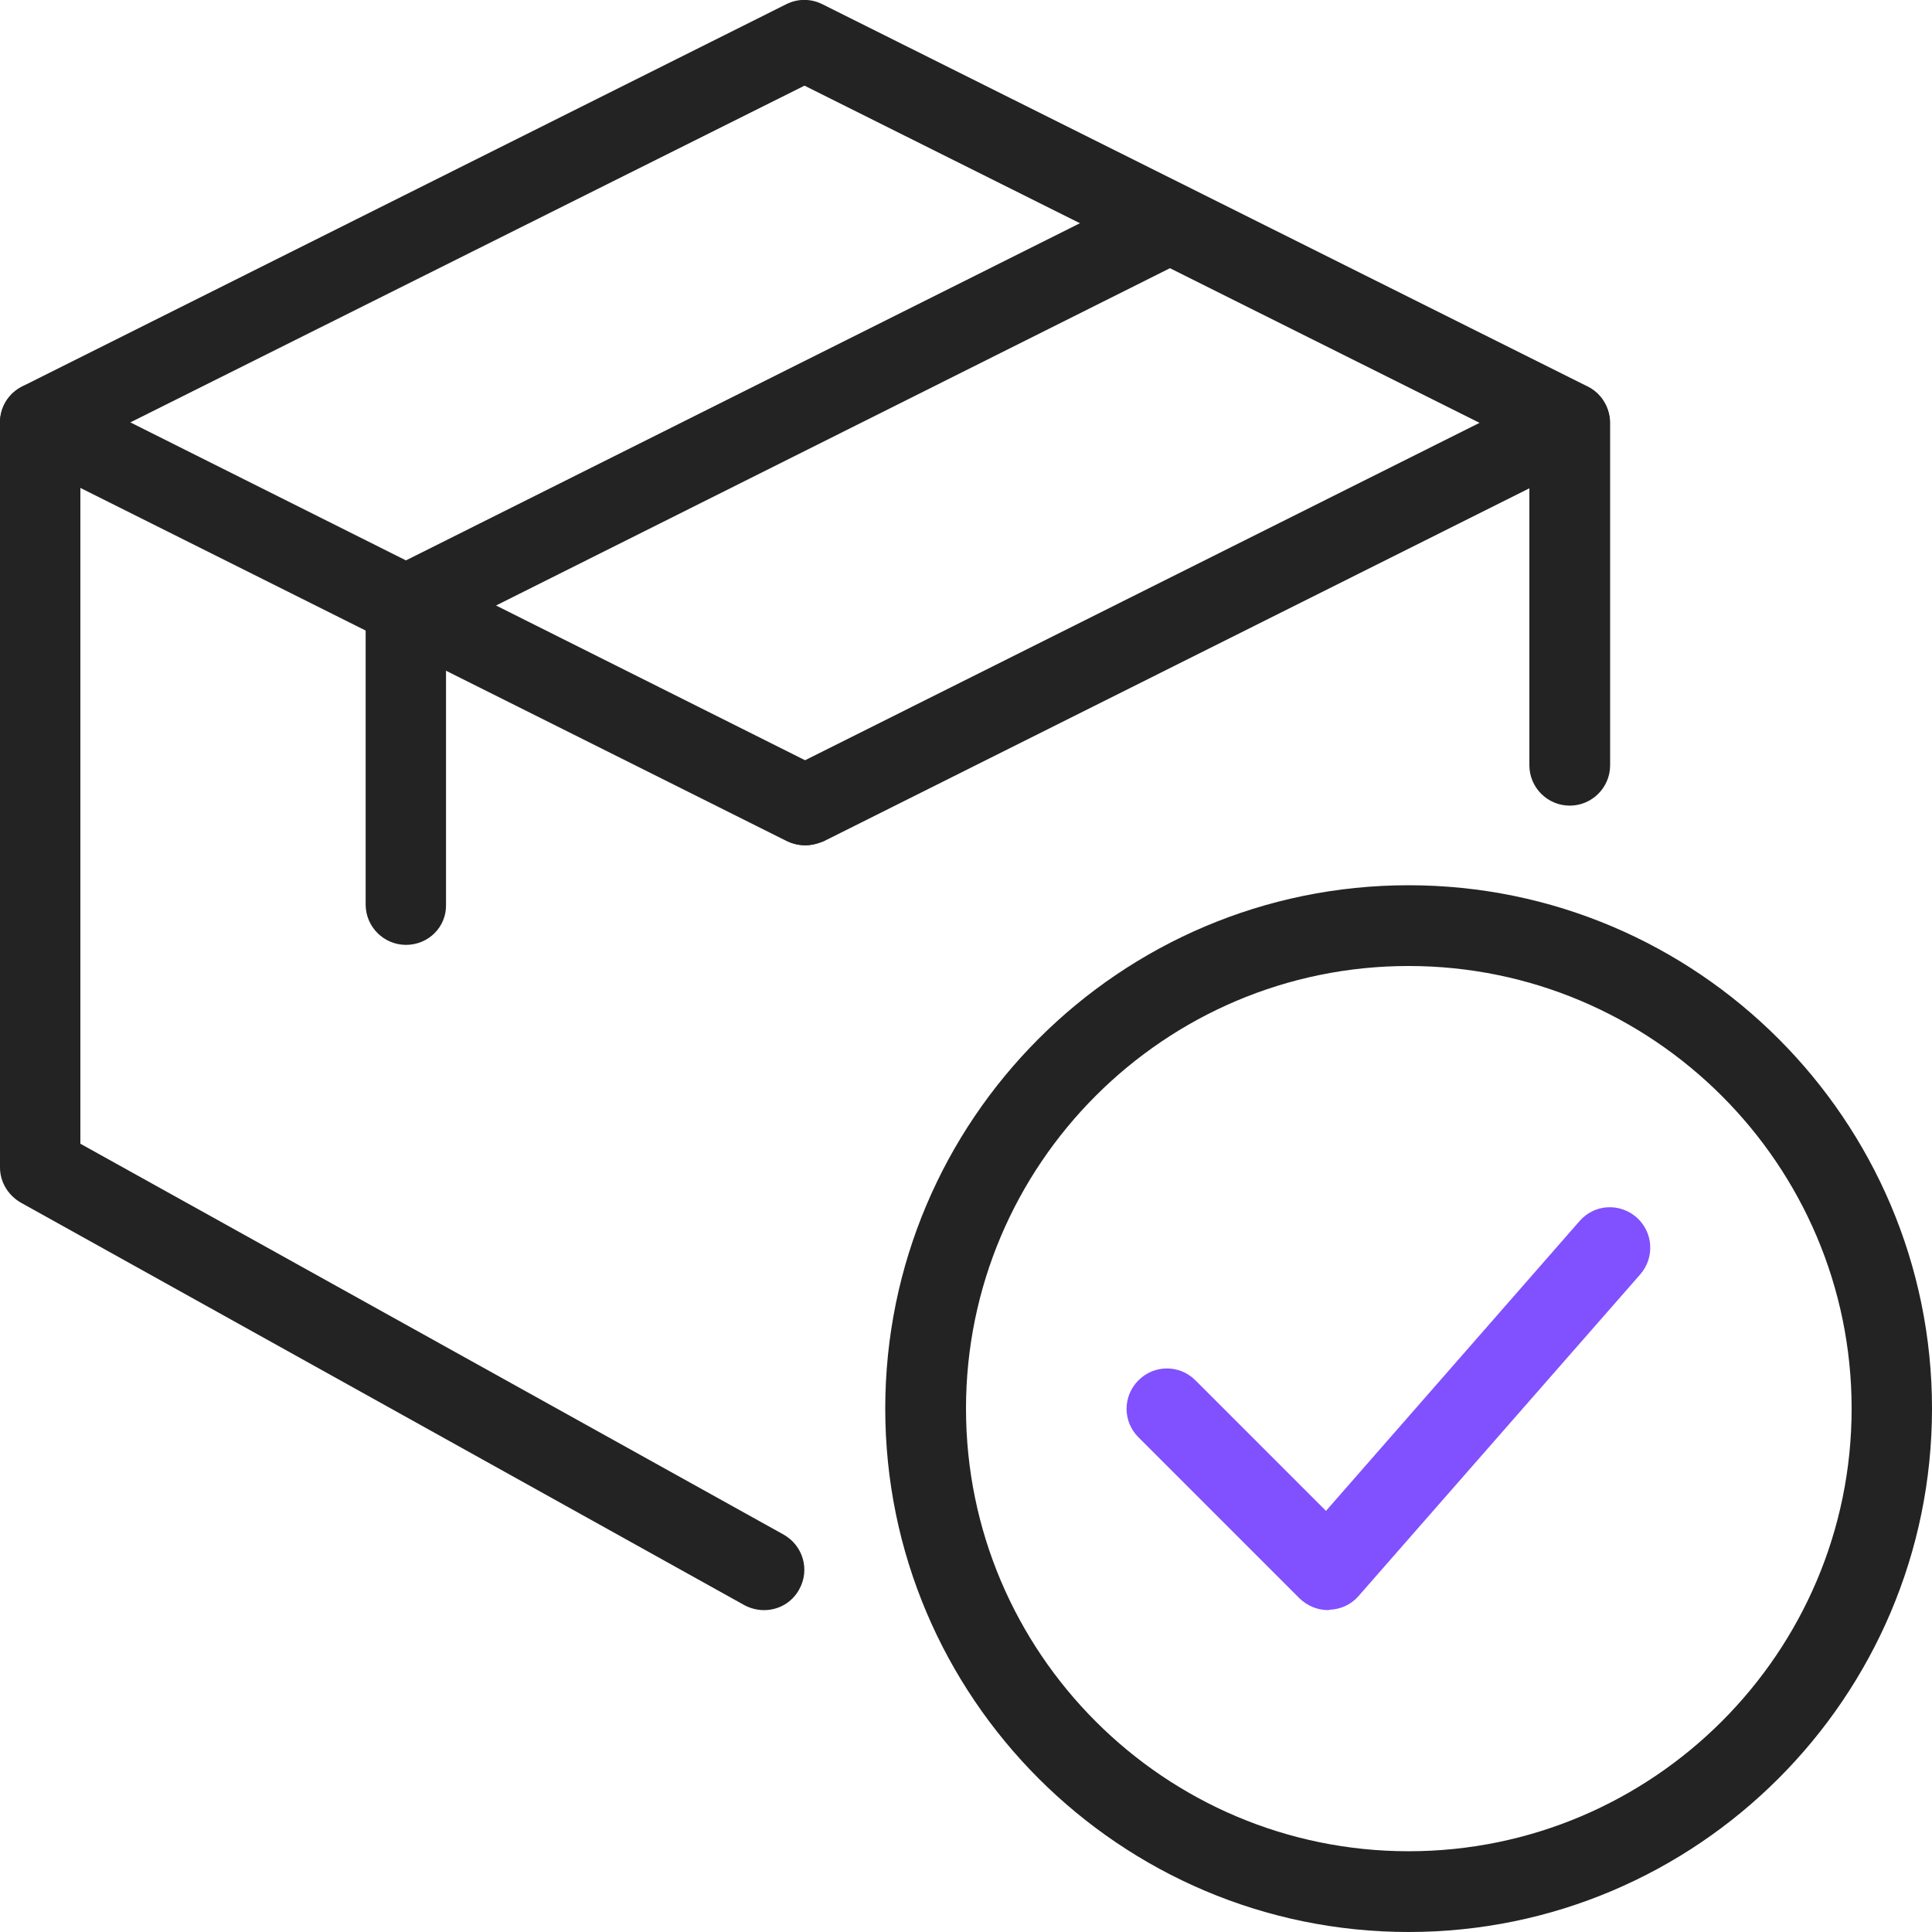
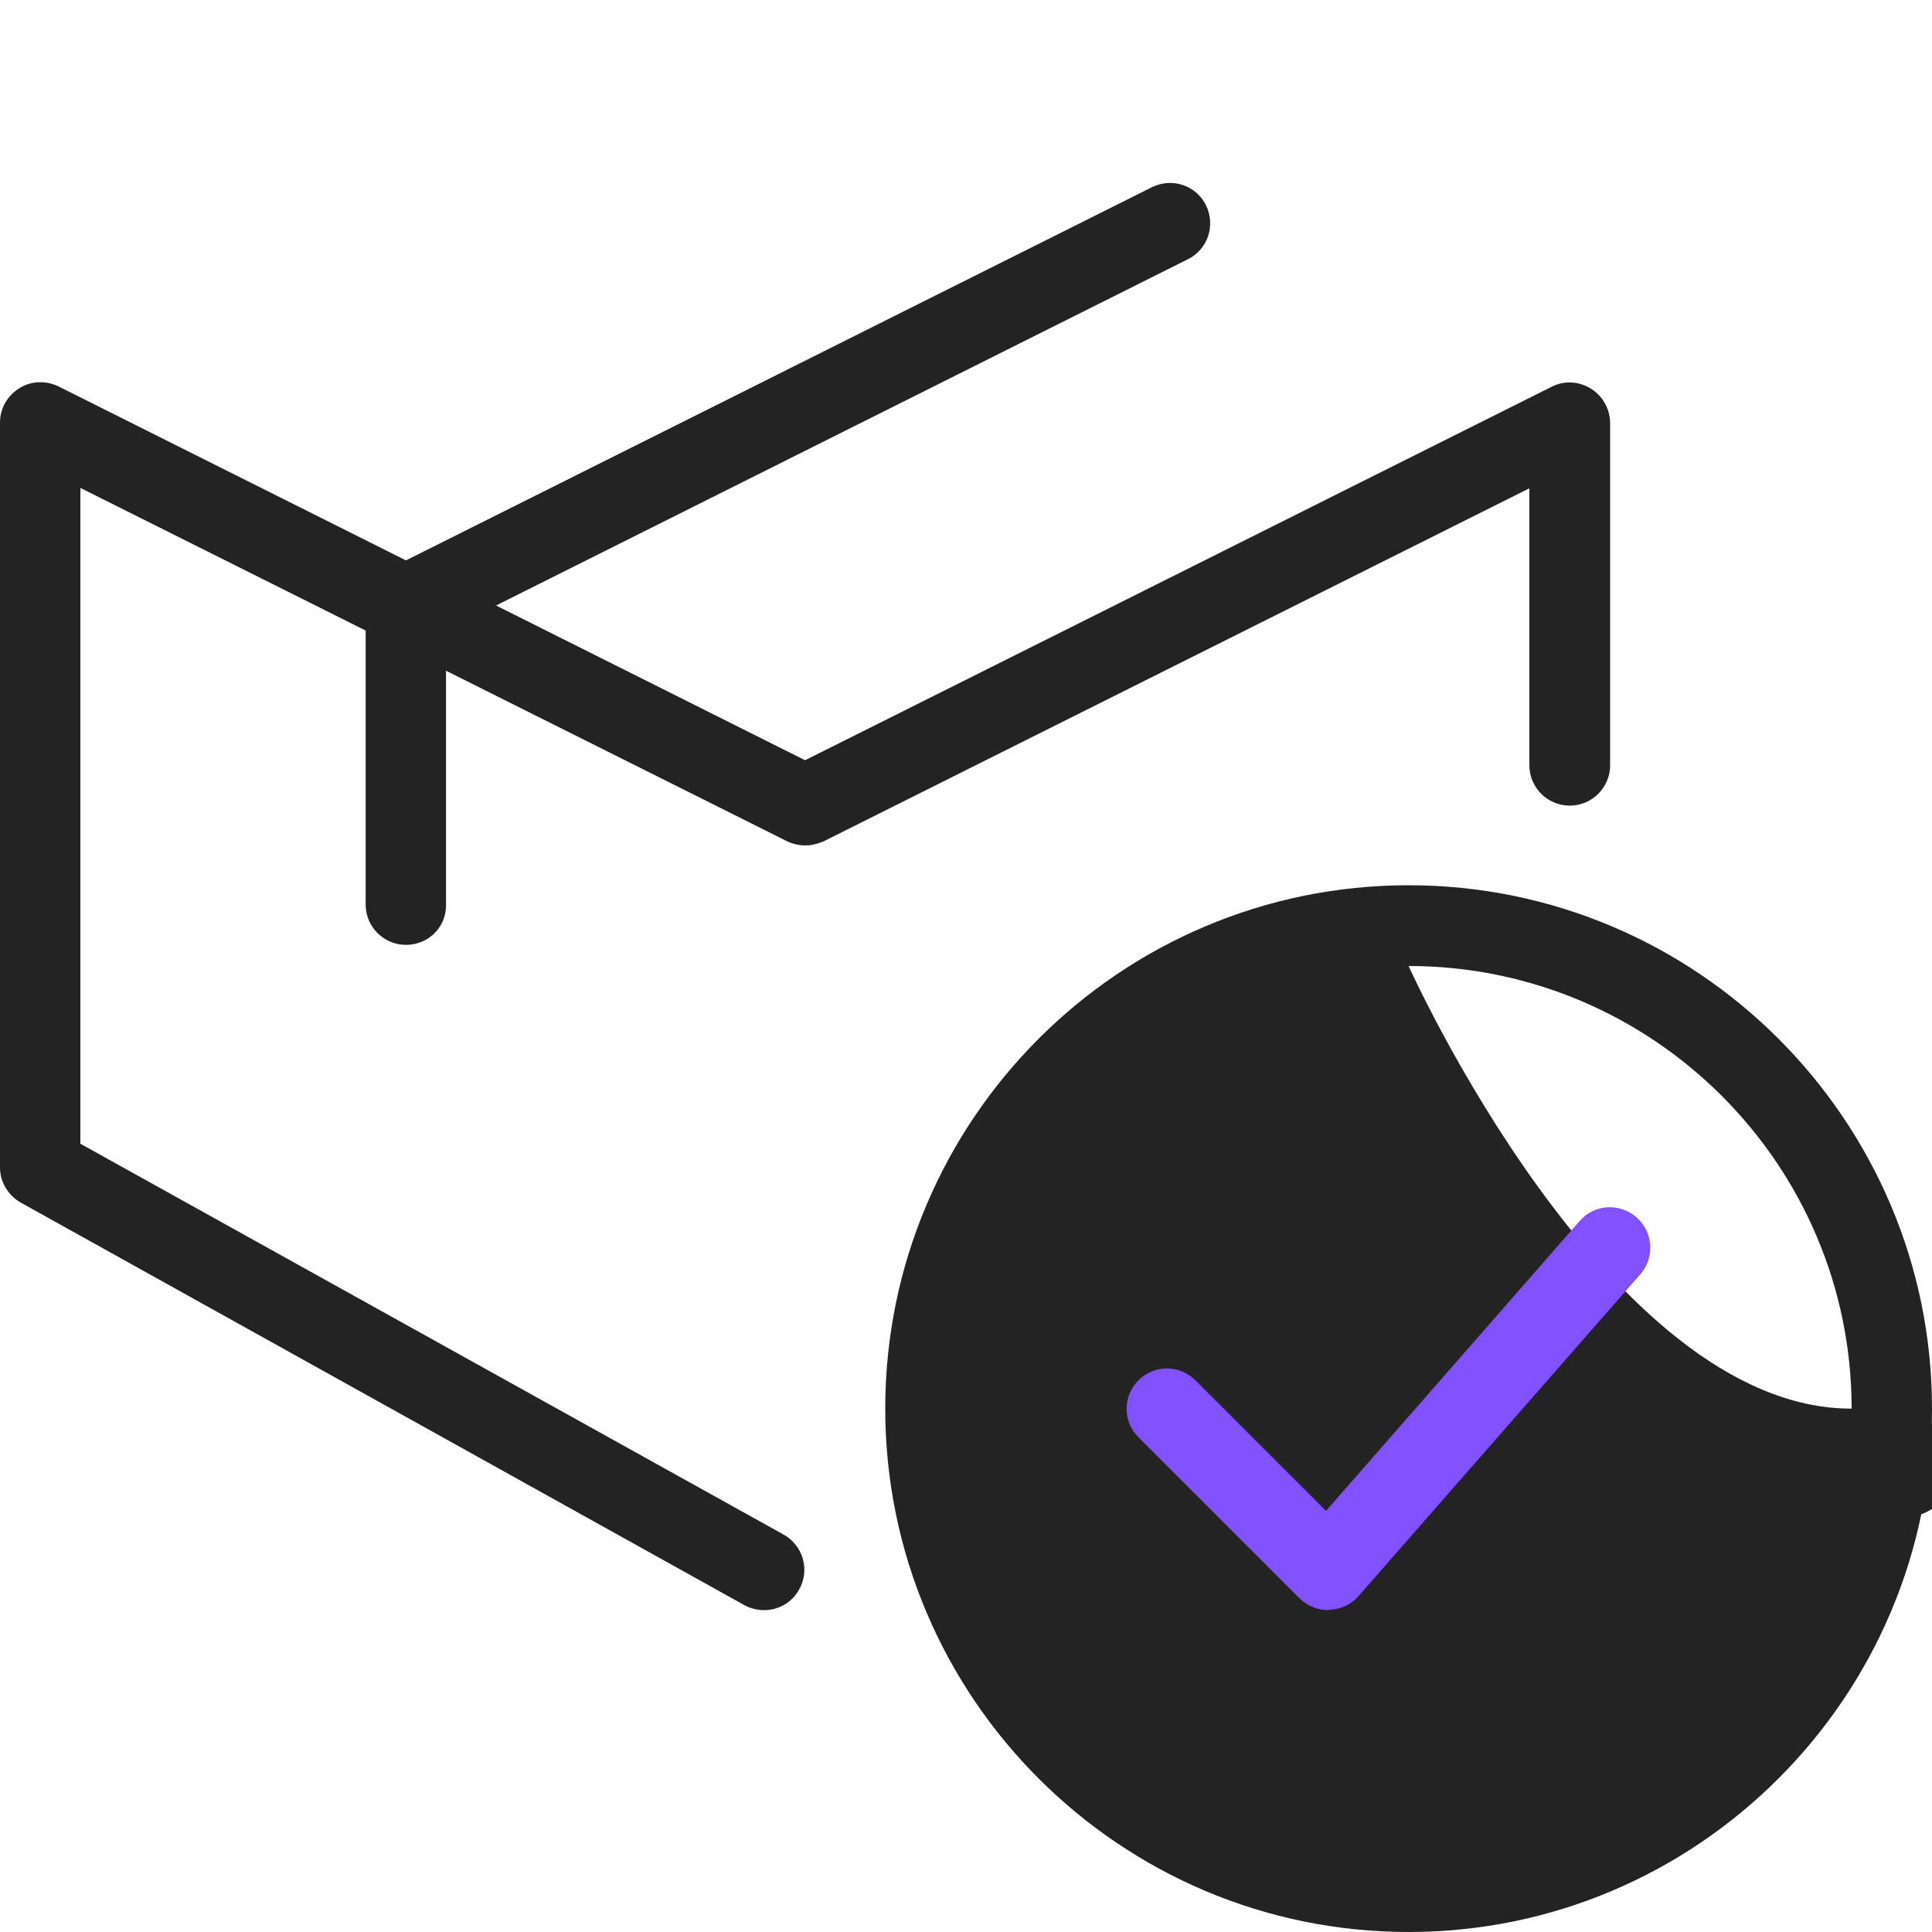
<svg xmlns="http://www.w3.org/2000/svg" version="1.1" id="Layer_1" x="0px" y="0px" viewBox="0 0 512 512" style="enable-background:new 0 0 512 512;" xml:space="preserve">
  <style type="text/css">
	.st0{fill:#232323;}
	.st1{fill:#8150FF;}
</style>
-   <path class="st0" d="M373.3,512c-76.5,0-138.7-62.2-138.7-138.7s62.2-138.7,138.7-138.7S512,296.9,512,373.3S449.8,512,373.3,512z   M373.3,256C308.6,256,256,308.6,256,373.3s52.6,117.3,117.3,117.3S490.7,438,490.7,373.3S438,256,373.3,256z" />
+   <path class="st0" d="M373.3,512c-76.5,0-138.7-62.2-138.7-138.7s62.2-138.7,138.7-138.7S512,296.9,512,373.3S449.8,512,373.3,512z   M373.3,256s52.6,117.3,117.3,117.3S490.7,438,490.7,373.3S438,256,373.3,256z" />
  <path class="st1" d="M352,426.7c-2.8,0-5.5-1.1-7.6-3.1l-42.7-42.7c-4.2-4.2-4.2-10.9,0-15.1s10.9-4.2,15.1,0l34.6,34.6l67.2-76.8  c3.9-4.5,10.6-4.9,15.1-1c4.4,3.9,4.9,10.6,1,15.1L360,423c-1.9,2.2-4.7,3.5-7.7,3.6C352.2,426.7,352.1,426.7,352,426.7z" />
  <path class="st0" d="M213.5,224c-3.9,0-7.7-2.2-9.6-5.9c-2.6-5.3-0.5-11.7,4.8-14.3l202.5-101.3c3.3-1.7,7.2-1.5,10.4,0.5  c3.1,1.9,5.1,5.4,5.1,9.1v90.7c0,5.9-4.8,10.7-10.7,10.7c-5.9,0-10.7-4.8-10.7-10.7v-73.4l-187.1,93.6  C216.7,223.6,215.1,224,213.5,224L213.5,224z" />
  <path class="st0" d="M202.5,426.7c-1.7,0-3.5-0.4-5.2-1.3L5.5,318.7c-3.3-1.9-5.5-5.4-5.5-9.3V112c0-3.7,1.9-7.1,5.1-9.1  c3.1-2,7.1-2.1,10.4-0.5L218,203.8c5.3,2.6,7.4,9,4.8,14.3c-2.6,5.3-9,7.4-14.3,4.8L21.3,129.3v173.8l186.4,103.6  c5.1,2.9,7,9.3,4.1,14.5C209.9,424.7,206.3,426.7,202.5,426.7L202.5,426.7z" />
-   <path class="st0" d="M416,122.7c-1.6,0-3.2-0.4-4.8-1.1l-198-98.9L15.4,121.5c-5.3,2.6-11.7,0.5-14.3-4.8  c-2.6-5.3-0.5-11.7,4.8-14.3L208.4,1.1c3-1.5,6.5-1.5,9.5,0l202.8,101.3c5.3,2.6,7.4,9,4.8,14.3C423.7,120.5,419.9,122.7,416,122.7z  " />
  <path class="st0" d="M107.6,250.4c-5.9,0-10.7-4.8-10.7-10.7v-79.3c0-4,2.3-7.7,5.9-9.5L305.3,49.6c5.3-2.6,11.7-0.5,14.3,4.8  c2.6,5.3,0.5,11.7-4.8,14.3l-196.6,98.4v72.7C118.3,245.7,113.5,250.4,107.6,250.4L107.6,250.4z" />
</svg>